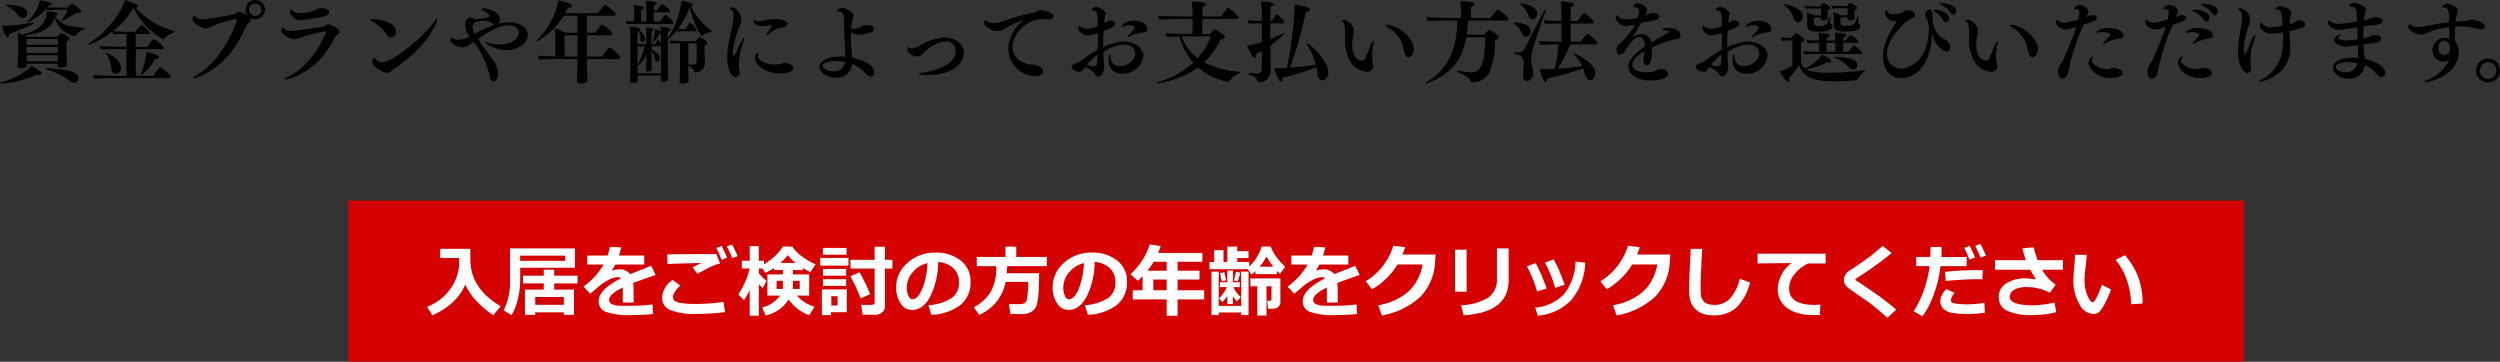
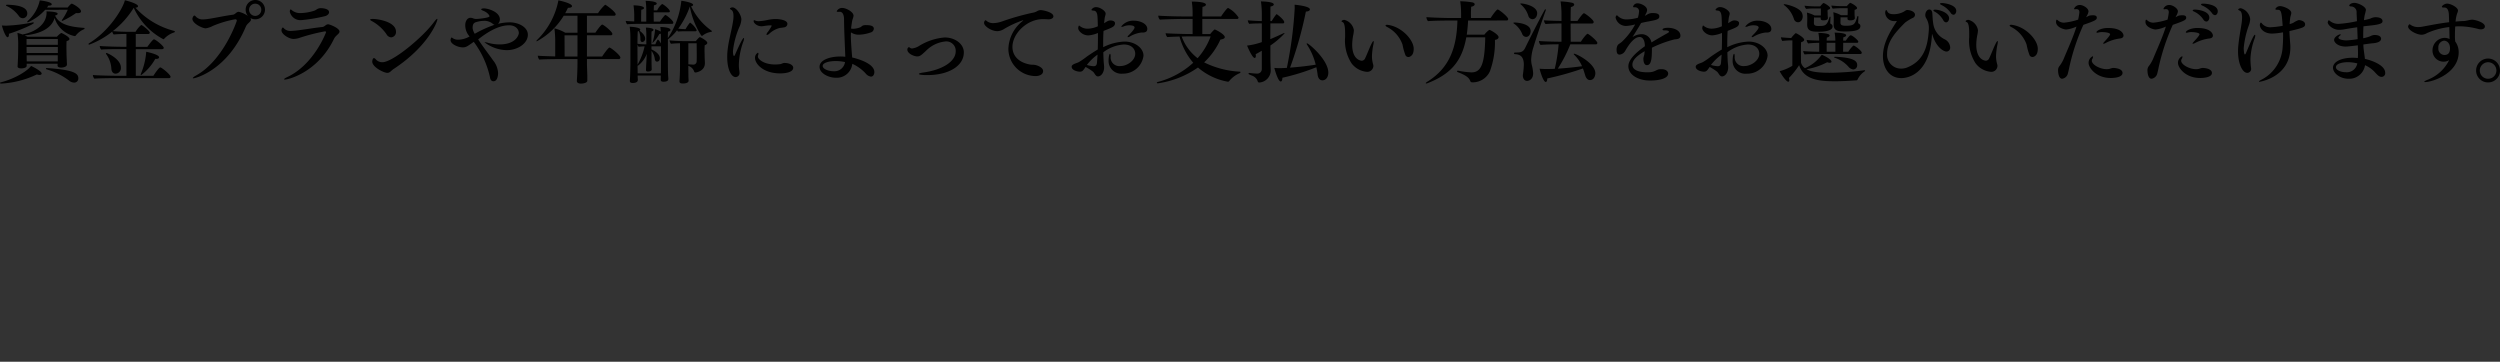
<svg xmlns="http://www.w3.org/2000/svg" width="447.392" height="64.73" viewBox="0 0 447.392 64.73">
  <rect x="0" y="0" width="447.392" height="64.73" fill="#333333" stroke="none" />
  <g id="text-please_select" transform="translate(-595.464 -1347.735)">
    <g id="グループ_11" data-name="グループ 11" transform="translate(597.777 1385.635)">
      <g id="グループ_505" data-name="グループ 505" transform="translate(0 0)">
-         <rect id="長方形_21" data-name="長方形 21" width="339.275" height="28.829" transform="translate(60 -2)" fill="#d50000" />
-         <path id="パス_28303" data-name="パス 28303" d="M7.232-4.771A9.945,9.945,0,0,1,4.987-1.62,13.477,13.477,0,0,1,1.333.731L.39-.793a9.5,9.5,0,0,0,3.938-2.9A8.682,8.682,0,0,0,6.118-8.107V-9.529L2.728-9.543v-1.641H8.121q.007.171.007.369V-9.57a11.3,11.3,0,0,0,.25,2.413A7.99,7.99,0,0,0,9.3-4.908,9.441,9.441,0,0,0,11.02-2.765,14.6,14.6,0,0,0,13.569-.9L12.223.7A16.952,16.952,0,0,1,8.989-2.082,11.5,11.5,0,0,1,7.232-4.771ZM26.852-7.793h-9.8v2.222a14.437,14.437,0,0,1-.475,3.6A7.976,7.976,0,0,1,15.483.7L14.1-.164a11.482,11.482,0,0,0,1.135-5.3v-5.783H26.852Zm-9.8-1.237H25.1v-.923H17.049ZM24.862.185h-5.12V.649H17.9V-3.876h3.363V-4.983H17.555V-6.378h3.712V-7.444H23.14v1.066h4.177v1.395H23.14v1.107h3.541V.636L24.862.649Zm-5.12-1.347h5.12V-2.557h-5.12Zm17.609-.4H35.4l.007-2.687q-2.44,1.2-2.44,2.235T35.321-.984l.759-.007a34.665,34.665,0,0,0,4.648-.226l.1,1.709Q38.9.677,37.058.677A12.272,12.272,0,0,1,32.3.072,1.975,1.975,0,0,1,31.09-1.8q0-2.078,3.972-4.081a.637.637,0,0,0-.533-.226,3.916,3.916,0,0,0-1.6.458,9.925,9.925,0,0,0-2.164,1.511q-.834.738-1.2,1L28.376-4.423a12.646,12.646,0,0,0,3.6-3.937H29.053V-9.98h3.63a11.685,11.685,0,0,0,.431-1.552l2.01.109q-.191.848-.39,1.442h4.512v1.62H34.077Q33.9-8,33.421-7.267a4.184,4.184,0,0,1,1.313-.226,2.3,2.3,0,0,1,2.01.861q.889-.383,3.746-1.5l.8,1.627q-1.347.458-4.02,1.436a8.341,8.341,0,0,1,.068,1.1ZM52.835-8.538a5.491,5.491,0,0,0-1.046.3,10.555,10.555,0,0,0-1.176.543l-1.866,1-.841-1.2q.26-.109,1.586-.738-2.023.021-6.077.164l-.055-1.7q1.941-.068,7.4-.068.848,0,1.408.007ZM53.717.144a41.272,41.272,0,0,1-4.895.328,11.883,11.883,0,0,1-5-.725,2.3,2.3,0,0,1-1.374-2.14,4.056,4.056,0,0,1,1.894-3.22L45.7-4.594q-1.3,1.237-1.3,2.03a1.058,1.058,0,0,0,.082.427.948.948,0,0,0,.4.379,3.433,3.433,0,0,0,1.159.314,15.764,15.764,0,0,0,2.133.13h.5a32.315,32.315,0,0,0,4.751-.369ZM55.959-9.878l-.971.362q-.424-1.046-.95-2.1l.943-.349Q55.5-10.958,55.959-9.878Zm-1.887.287-.978.376q-.52-1.292-.95-2.112l.964-.362Q53.648-10.65,54.072-9.591Zm11,7.458A6.115,6.115,0,0,1,60.956.731L60.368-.711A5.224,5.224,0,0,0,63.533-2.8H61.291V-6.6H64.06v-.772H62.467v-.369q-.533.355-1.552.9l-.472-.813h-.677v.861a8.781,8.781,0,0,0,1.354,1.34l-.643,1.3a4.851,4.851,0,0,1-.711-.7V.786H58.126V-3.787a12.335,12.335,0,0,1-1.032,1.8l-1-1.025a13.656,13.656,0,0,0,1.23-2.287,10.993,10.993,0,0,0,.779-2.362H56.711V-9.044h1.415v-2.618h1.641v2.618h.923V-8.4A12.333,12.333,0,0,0,62.545-9.8a6.82,6.82,0,0,0,1.494-1.791h1.709a6.964,6.964,0,0,0,1.788,1.815,10.963,10.963,0,0,0,2.382,1.364l-.937,1.422q-.731-.369-1.347-.752v.362H65.857V-6.6H68.77V-2.8H66.582A6.849,6.849,0,0,0,69.733-.807L68.77.7A7.749,7.749,0,0,1,65.071-2.133ZM63.608-8.647h2.734a8.958,8.958,0,0,1-1.436-1.4A7.349,7.349,0,0,1,63.608-8.647Zm.451,3.192H62.932V-4H64.06ZM67.074-4V-5.455H65.857V-4ZM82.332-.766a1.263,1.263,0,0,1-.5.947A1.671,1.671,0,0,1,80.7.622H78.319L78.08-1.148h1.914a.521.521,0,0,0,.325-.12.352.352,0,0,0,.154-.284V-7.643H76.159V-9.208h4.313v-2.338h1.859v2.338h1.333v1.565H82.332Zm-6.87-9.352H71.217v-1.217h4.245ZM75.8-8.176H70.745V-9.543H75.8Zm-.41,1.8H71.23v-1.2h4.156Zm4.3,3.315-1.709.752a32.655,32.655,0,0,0-1.832-3.944l1.613-.731A30.479,30.479,0,0,1,79.687-3.062Zm-4.3-1.483H71.23v-1.2h4.156ZM75.5.171h-2.83V.677H71.039V-3.917H75.5Zm-1.654-1.2V-2.7H72.728v1.668ZM90.624.629,90.118-1.08A8.953,8.953,0,0,0,94.2-2.331a3.227,3.227,0,0,0,1.367-2.837A3.365,3.365,0,0,0,94.582-7.7a4.375,4.375,0,0,0-2.728-1.118,14.118,14.118,0,0,1-1.432,6.2Q89.134-.239,87.179-.239a2.372,2.372,0,0,1-2.058-1.2,4.895,4.895,0,0,1-.786-2.745v-.171a5.642,5.642,0,0,1,1.9-4.187,7.184,7.184,0,0,1,4.8-1.958h.28a7.122,7.122,0,0,1,4.549,1.4,4.6,4.6,0,0,1,1.781,3.818,5.1,5.1,0,0,1-1.794,4.143A9.132,9.132,0,0,1,90.624.629Zm-.69-9.249a4.851,4.851,0,0,0-2.615,1.613,4.138,4.138,0,0,0-1.077,2.762,3.779,3.779,0,0,0,.267,1.436q.267.656.745.656.964,0,1.75-1.873A13.788,13.788,0,0,0,89.934-8.62Zm14.26.547q-.021.766-.068,1.258h5.79q0,2.393-.13,3.849a8.076,8.076,0,0,1-.373,2.061,2.078,2.078,0,0,1-.9,1,2.97,2.97,0,0,1-1.565.4h-2.16l-.28-1.777h2.119a1.089,1.089,0,0,0,1.128-1.039,16.652,16.652,0,0,0,.2-2.939h-4.026a8.356,8.356,0,0,1-1.658,3.585A8.877,8.877,0,0,1,99.2.663l-.964-1.4a7.5,7.5,0,0,0,2.98-2.69,8.5,8.5,0,0,0,1.025-4.337l.007-.308H98.759V-9.728h5.134v-1.846h1.935v1.846H111.3v1.654Zm14.431,8.7-.506-1.709A8.953,8.953,0,0,0,122.2-2.331a3.227,3.227,0,0,0,1.367-2.837,3.365,3.365,0,0,0-.984-2.533,4.375,4.375,0,0,0-2.728-1.118,14.118,14.118,0,0,1-1.432,6.2q-1.289,2.375-3.244,2.375a2.372,2.372,0,0,1-2.058-1.2,4.895,4.895,0,0,1-.786-2.745v-.171a5.642,5.642,0,0,1,1.9-4.187,7.184,7.184,0,0,1,4.8-1.958h.28a7.122,7.122,0,0,1,4.549,1.4,4.6,4.6,0,0,1,1.781,3.818,5.1,5.1,0,0,1-1.794,4.143A9.132,9.132,0,0,1,118.624.629Zm-.69-9.249a4.851,4.851,0,0,0-2.615,1.613,4.138,4.138,0,0,0-1.077,2.762,3.779,3.779,0,0,0,.267,1.436q.267.656.745.656.964,0,1.75-1.873A13.788,13.788,0,0,0,117.934-8.62Zm21.52,6.494H134.7V.8h-1.962V-2.126H126.67V-3.76h1.764v-2.5q-.4.417-.854.807l-1.312-1.189a12.035,12.035,0,0,0,2.1-2.468A10.688,10.688,0,0,0,129.7-11.97l1.955.294q-.205.7-.424,1.237h7.9v1.579H134.7v1.6h3.917v1.579H134.7V-3.76h4.758Zm-9.03-6.733a14.9,14.9,0,0,1-1.114,1.6h3.425v-1.6Zm-.068,5.1h2.379V-5.681h-2.379Zm10.89-5.072v-2.112h1.668v2.112h.684v-2.741h1.777v.813h2.017v1.244h-2.017v.684h2.146v.82a8.319,8.319,0,0,0,2.222-3.575h1.627a6.89,6.89,0,0,0,1.282,2.194,9.625,9.625,0,0,0,1.309,1.415l-.923,1.285a7.071,7.071,0,0,1-.561-.533v.581h-3.862v-.533q-.273.26-.7.629l-.649-.978H140.4V-8.832Zm8.135.854h2.447A13.151,13.151,0,0,1,150.6-9.81,8.893,8.893,0,0,1,149.379-7.978ZM143.6-2.748a6.92,6.92,0,0,1-.9,1.114l-.574-.677a7.207,7.207,0,0,0,1.388-2.01H142.27V-5.2H143.6V-7.294h1.012L144.6-5.2h1.224v.882h-1.162a6.279,6.279,0,0,0,1.347,1.8l-.711.752a7.535,7.535,0,0,1-.7-.964v1.442h-1Zm2.481,2.96h-4.02V.677h-1.3V-7.1h1.3V-.964h4.02V-7.1h1.313V.677h-1.312Zm-.144-7.123L145.5-5.387l-.718-.109.369-1.545ZM143.391-5.53l-.786.171-.308-1.47L143.069-7ZM150.609.759h-1.647V-4.478h-1.237v-1.4h5.366v4.245a1.064,1.064,0,0,1-.386.844,1.365,1.365,0,0,1-.919.332H150.9l-.191-1.429h.485q.308,0,.308-.321v-2.27h-.9Zm12.742-2.324H161.4l.007-2.687q-2.44,1.2-2.44,2.235t2.352,1.032l.759-.007a34.665,34.665,0,0,0,4.648-.226l.1,1.709q-1.921.185-3.767.185a12.272,12.272,0,0,1-4.758-.6,1.975,1.975,0,0,1-1.21-1.87q0-2.078,3.972-4.081a.637.637,0,0,0-.533-.226,3.916,3.916,0,0,0-1.6.458,9.925,9.925,0,0,0-2.164,1.511q-.834.738-1.2,1l-1.189-1.285a12.646,12.646,0,0,0,3.6-3.937h-2.919V-9.98h3.63a11.685,11.685,0,0,0,.431-1.552l2.01.109q-.191.848-.39,1.442h4.512v1.62h-5.168q-.178.355-.656,1.094a4.184,4.184,0,0,1,1.313-.226,2.3,2.3,0,0,1,2.01.861q.889-.383,3.746-1.5l.8,1.627q-1.347.458-4.02,1.436a8.341,8.341,0,0,1,.068,1.1Zm17.527-8.586-.1,1.306a9.546,9.546,0,0,1-2.584,6.2A13.6,13.6,0,0,1,171.261.745L170.6-1.08A11.061,11.061,0,0,0,175.9-3.432a8.428,8.428,0,0,0,2.628-4.942H174.07A13.212,13.212,0,0,1,169.5-3.931l-1.135-1.442a11.262,11.262,0,0,0,4.929-6.344l2.126.239q-.26.779-.479,1.326Zm13.063,4.58q0,5.8-8.066,6.289l-.444-1.812a9.692,9.692,0,0,0,4.956-1.415,3.941,3.941,0,0,0,1.456-3.329v-5.414h2.1Zm-7.52,2.058h-2.071V-11.02h2.071Zm17.555-1.244-1.7.588A23.683,23.683,0,0,0,200.437-8.7l1.538-.6q.649,1.169.909,1.757T203.978-4.758Zm3.685-3.951a11.215,11.215,0,0,1-2.451,6.638A9.375,9.375,0,0,1,199.165.786L198.7-.643A8.112,8.112,0,0,0,203.882-3.1a9.849,9.849,0,0,0,2.03-5.787Zm-6.9,4.621-1.723.547a23.335,23.335,0,0,0-1.818-4.491l1.559-.6q.4.745.769,1.535T200.758-4.088Zm22.121-6.063-.1,1.306a9.546,9.546,0,0,1-2.584,6.2A13.6,13.6,0,0,1,213.261.745L212.6-1.08A11.061,11.061,0,0,0,217.9-3.432a8.428,8.428,0,0,0,2.628-4.942H216.07A13.212,13.212,0,0,1,211.5-3.931l-1.135-1.442a11.262,11.262,0,0,0,4.929-6.344l2.126.239q-.26.779-.479,1.326Zm14.253,5a9.231,9.231,0,0,1-2.461,4.5,5.9,5.9,0,0,1-4.04,1.381,5.706,5.706,0,0,1-1.866-.277,3.623,3.623,0,0,1-1.306-.749,3.543,3.543,0,0,1-.779-1.029,3.782,3.782,0,0,1-.355-1.183,16.436,16.436,0,0,1-.082-1.938q0-1.436.294-6.727h2.044q-.28,4.724-.28,6.569a13.512,13.512,0,0,0,.079,1.907,1.931,1.931,0,0,0,.352.776,1.728,1.728,0,0,0,.79.574,3.476,3.476,0,0,0,1.261.2,3.713,3.713,0,0,0,2.762-1.128A7.992,7.992,0,0,0,235.3-5.838Zm12.6,3.958-.1,1.846q-.745.021-.991.021a8.907,8.907,0,0,1-3.931-.708A4.777,4.777,0,0,1,242.7-1.74a4.3,4.3,0,0,1-.608-2.28,6.045,6.045,0,0,1,2.468-4.607l-6.077.062v-1.75h12.188v1.764h-3.138a6.71,6.71,0,0,0-2.44,1.921,4.045,4.045,0,0,0-.957,2.529q0,2.953,4.491,2.953Q249.143-1.148,249.73-1.189ZM263.3-.28l-1.559,1.442L259.766-.506q-.9-.766-1.736-1.36l-1.572-1.073q-1.511-1.039-1.873-1.354a1.891,1.891,0,0,1-.506-.636,1.758,1.758,0,0,1-.144-.725,1.991,1.991,0,0,1,1.046-1.641q.369-.239,1.641-1.1t2.041-1.459q.769-.6,2.225-1.839l1.613,1.271a60.1,60.1,0,0,1-5.3,3.862q-.253.157-.718.465a5.645,5.645,0,0,0-.479.332.167.167,0,0,0-.014.079q0,.075.034.1l1.237.827Q259.6-3.192,260.812-2.3T263.3-.28ZM271.4-11.5q.021.253.021.875,0,.465-.027.909h4.519V-8.08h-4.7a19.382,19.382,0,0,1-1.135,4.895A14.994,14.994,0,0,1,267.989.909L266.4-.027a15.048,15.048,0,0,0,1.832-3.715,20.223,20.223,0,0,0,1.039-4.337h-2.393V-9.721h2.509q.055-1.1.055-1.784Zm7.41,4.156-.1,1.627q-.39-.021-.813-.021-2.317,0-5.742.314l-.123-1.627a51.648,51.648,0,0,1,5.694-.314Q278.387-7.369,278.811-7.349Zm.362,7.6a20.929,20.929,0,0,1-3.24.226,16.73,16.73,0,0,1-2.471-.161,3,3,0,0,1-1.671-.742,1.838,1.838,0,0,1-.608-1.374A3.181,3.181,0,0,1,272.3-3.972l1.456.684a2.4,2.4,0,0,0-.677,1.326.451.451,0,0,0,.246.4,2.775,2.775,0,0,0,.991.236,14.949,14.949,0,0,0,1.688.085,17.628,17.628,0,0,0,3.069-.267Zm.185-10.22-.984.362q-.479-1.189-.937-2.1l.937-.349Q278.934-10.979,279.357-9.967Zm-1.948.355-1,.376q-.567-1.408-.93-2.1l.971-.376A21.075,21.075,0,0,1,277.409-9.611ZM291.942.157a16.331,16.331,0,0,1-4.218.513,9.782,9.782,0,0,1-4.7-.817,2.619,2.619,0,0,1-1.374-2.389,2.784,2.784,0,0,1,1.374-2.475,6.3,6.3,0,0,1,3.466-.882,14.935,14.935,0,0,1,1.853.2q-.52-.793-1.06-1.743h-6.31v-1.7h5.53a18.2,18.2,0,0,1-.615-2.133l2-.185q.137.6.7,2.317h4.553v1.7H289.42a8.053,8.053,0,0,0,2.427,2.68L290.78-3.315a8.666,8.666,0,0,0-4.211-1.012,4.376,4.376,0,0,0-2.1.451,1.413,1.413,0,0,0-.834,1.3q0,1.5,4.136,1.5a15.846,15.846,0,0,0,2.01-.15,10.348,10.348,0,0,0,1.839-.376Zm9.8-4.074a18.357,18.357,0,0,1-.892,2.123A8.156,8.156,0,0,1,299.8-.065a1.525,1.525,0,0,1-1.2.557,3.013,3.013,0,0,1-2.536-1.822A8.174,8.174,0,0,1,295-5.517q0-.772.15-2.29t.144-2.283h2.092q-.021.69-.205,2.263a19.992,19.992,0,0,0-.178,2.27,6.733,6.733,0,0,0,.53,2.762q.53,1.189.9,1.189.533,0,1.682-3.124Zm5.64,2.529-2.058.13a13.091,13.091,0,0,0-.738-4.266,11.581,11.581,0,0,0-2.01-3.685l1.654-.827A12.465,12.465,0,0,1,307.385-1.388Z" transform="translate(73.728 17.805)" fill="#fff" />
-       </g>
+         </g>
    </g>
    <g id="グループ_5865" data-name="グループ 5865" transform="translate(466.473 1347.354)">
      <path id="パス_28304" data-name="パス 28304" d="M12.592-11.872a10.226,10.226,0,0,1-1.024,1.808.213.213,0,0,0-.048.112.09.09,0,0,0,.1.08,14.845,14.845,0,0,0,2.448-1.408,2.253,2.253,0,0,0,.32.016c.4,0,.576-.128.576-.32,0-.56-1.52-1.376-1.648-1.376-.176,0-.672.592-.736.688H8.88l.24-.336h.144c.3,0,.464-.112.464-.24,0-.464-2.064-.688-2.144-.7a6.855,6.855,0,0,1-2.176,3.7.165.165,0,0,0-.064.128c0,.048.032.1.112.1a8.99,8.99,0,0,0,3.088-2.24ZM12.448-2.1c0-.128-.032-.448-.032-.672-.016-.464-.048-1.008-.048-1.392,0,0-.016-.544-.016-1.088,0-.416.016-.816.032-1.008.368-.1.512-.224.512-.384,0-.384-1.344-1.072-1.472-1.072a3.2,3.2,0,0,0-.768.672H5.376c-.144-.08-.32-.16-.5-.24,2.992-.272,4.88-1.392,5.36-3.12a4.709,4.709,0,0,0,3.6,3.248.242.242,0,0,0,.208-.128,3.637,3.637,0,0,1,1.456-1.1.184.184,0,0,0,.1-.144c0-.048-.032-.1-.128-.1-2.32-.16-4.432-.56-5.152-2.208.32-.064.464-.192.464-.32,0-.4-1.856-.416-2-.416,0,.064.016.144.016.208,0,2.176-2.128,3.5-4.16,3.888-.048.016-.08.016-.1.048a8.086,8.086,0,0,0-.96-.3,14.061,14.061,0,0,1,.144,1.856c0,.224-.016,1.76-.016,1.76,0,.048-.016,1.168-.1,2.368v.016c0,.24.272.352.64.352.048,0,.992,0,.992-.48v-.352h5.536c0,.144-.016.256-.016.288V-1.9c0,.24.24.384.64.384.352,0,1.04-.128,1.04-.56ZM4.56-10.352a.823.823,0,0,0,.784-.864c0-1.136-1.648-1.52-3.616-1.552-.112,0-.192.048-.192.1s.032.08.128.128A5.526,5.526,0,0,1,3.84-10.752.886.886,0,0,0,4.56-10.352ZM2.048-7.568c1.088-.3,4.464-1.664,4.464-1.936,0-.064-.048-.112-.144-.112-.016,0-.032.016-.064.016a29.388,29.388,0,0,1-4.656.576A7.948,7.948,0,0,1,.8-9.056c.144.624.672,2.1,1.024,2.1.144,0,.24-.192.24-.464C2.064-7.472,2.048-7.52,2.048-7.568ZM13.712,1.168a.738.738,0,0,0,.768-.8c0-.928-1.04-1.488-5.6-1.808H8.848c-.1,0-.16.048-.16.112,0,.048.032.1.128.128A12.2,12.2,0,0,1,12.768.768,1.538,1.538,0,0,0,13.712,1.168ZM7.072-.3a1.329,1.329,0,0,0,.448.1c.256,0,.4-.112.4-.256,0-.448-1.728-1.3-1.9-1.36C5.52-1.056,3.344.416.608,1.12c-.112.032-.144.064-.144.112,0,.064.08.112.224.112A16.854,16.854,0,0,0,7.072-.3Zm3.744-5.3h-5.6V-6.64h5.6Zm0,1.472H5.232L5.216-5.2h5.6Zm-.016,1.5H5.248c0-.288-.016-.768-.016-1.1H10.8ZM30.688.368c.176,0,.3-.1.3-.24,0-.384-1.584-1.68-1.84-1.68-.272,0-1.2,1.44-1.232,1.5H24.768V-4.816h4.7c.176,0,.3-.1.3-.24,0-.32-1.456-1.52-1.76-1.52-.176,0-.864.9-1.168,1.344h-2.08v-2.3h2.224a.259.259,0,0,0,.288-.224c0-.32-1.36-1.392-1.536-1.392A4.8,4.8,0,0,0,24.72-7.92H23.536c-.928,0-2.256-.064-2.88-.128A15.785,15.785,0,0,0,24.4-12.224a12.023,12.023,0,0,0,5.3,5.632.2.2,0,0,0,.16-.1,4.144,4.144,0,0,1,1.776-1.12.174.174,0,0,0,.112-.16.1.1,0,0,0-.08-.1A14.225,14.225,0,0,1,24.7-12.24c.32-.016.464-.128.464-.272,0-.4-1.7-.912-2.352-1.056-.288,1.312-2.656,5.408-6.384,7.68a.229.229,0,0,0-.128.16c0,.048.048.1.144.1A14.874,14.874,0,0,0,20.56-7.968a.968.968,0,0,0,.256.528c.592-.064,1.488-.1,2.272-.1v2.3h-.544c-1.248,0-3.632-.08-4.224-.144a.966.966,0,0,0,.256.64c.624-.08,2.72-.08,3.536-.08h.976V-.048h-1.3c-1.248,0-4.112-.064-4.7-.144a1.021,1.021,0,0,0,.272.656c.624-.08,3.232-.1,4.048-.1ZM28.256-3.088c.064,0,.112.016.176.016.336,0,.5-.128.5-.288,0-.128-.112-.512-2.3-.992a12.4,12.4,0,0,1-.944,3.92.358.358,0,0,0-.048.16c0,.064.032.1.08.1A9.419,9.419,0,0,0,28.256-3.088Zm-7.1,2.656A.994.994,0,0,0,22.1-1.52c0-1.5-2.384-2.608-2.576-2.608-.064,0-.1.032-.1.08a.2.2,0,0,0,.064.144A4.942,4.942,0,0,1,20.4-1.232C20.464-.7,20.768-.432,21.152-.432Zm24.1-9.968a1.708,1.708,0,0,0,.9.24,1.721,1.721,0,0,0,1.728-1.728,1.721,1.721,0,0,0-1.728-1.728,1.721,1.721,0,0,0-1.728,1.728,1.712,1.712,0,0,0,.4,1.12,4.929,4.929,0,0,0-1.632-.736c-.464,0-.608.48-1.088.528-1.6.208-3.584.672-4.768.8-.176.016-.336.032-.48.032a1.662,1.662,0,0,1-1.328-.48c-.112-.128-.192-.208-.272-.208-.224,0-.368.48-.368.576,0,.864,1.808,1.712,2.384,1.712a4.023,4.023,0,0,0,1.28-.432,19,19,0,0,1,3.968-1.184h.064a.231.231,0,0,1,.256.24c0,.08-2.352,7.056-7.28,9.808-.384.208-.592.384-.592.464q0,.048.1.048c.336,0,6.1-1.408,9.392-9.264.256-.592.912-.848.912-1.248A.471.471,0,0,0,45.248-10.4Zm.88-.368a1.106,1.106,0,0,1-1.1-1.1,1.093,1.093,0,0,1,1.1-1.088,1.079,1.079,0,0,1,1.088,1.088A1.093,1.093,0,0,1,46.128-10.768Zm12.544.032c.512-.176.672-.464.672-.7,0-.64-1.168-.72-1.488-.72a1.305,1.305,0,0,0-.288.032c-.4.1-.544.32-.848.416a8.5,8.5,0,0,1-2.464.432,2.288,2.288,0,0,1-1.552-.5c-.112-.1-.176-.144-.24-.144-.144,0-.144.4-.144.416a1.95,1.95,0,0,0,2.08,1.488A28.049,28.049,0,0,0,58.672-10.736Zm1.6,4c.24-.512.944-.832.944-1.232,0-.624-1.776-1.3-2.032-1.3-.416,0-.624.432-1.008.48-1.44.144-3.744.544-4.9.656-.224.016-.48.048-.736.048a1.587,1.587,0,0,1-1.216-.4c-.112-.128-.192-.208-.256-.208-.08,0-.24.24-.24.512,0,.7,1.36,1.536,2.16,1.536a3.976,3.976,0,0,0,.912-.144A34.552,34.552,0,0,1,58.576-8h.064c.128,0,.176.064.176.144,0,.016-2.128,5.776-6.944,8.032C51.488.352,51.3.5,51.3.56c0,.048.048.064.144.064C52.1.624,57.392-.7,60.272-6.736ZM70.9-1.264c6.192-4.064,7.84-8.464,7.84-8.9,0-.048-.016-.08-.048-.08-.08,0-.3.224-.608.64C76.032-6.848,70.72-2.48,68.9-2.48a1.536,1.536,0,0,1-1.152-.48c-.144-.176-.272-.256-.368-.256-.24,0-.3.512-.3.624,0,.992,2.08,2.016,2.688,2.016C70.272-.576,70.448-.976,70.9-1.264ZM70.48-6.928a.946.946,0,0,0,.848-1.024c0-1.744-3.136-2.272-4.16-2.272-.3,0-.464.048-.464.128,0,.064.112.16.336.272a7.584,7.584,0,0,1,2.592,2.336A1.028,1.028,0,0,0,70.48-6.928Zm14.768.8A16.505,16.505,0,0,1,88.176.336c.08.416.32.592.592.592.72,0,.832-1.024.832-1.488a3.936,3.936,0,0,0-.912-2.272c-.5-.736-1.76-2.368-2.656-3.728,1.3-1.024,3.44-2.528,5.536-2.528,1.152,0,1.744.7,1.744,1.392,0,.272-.448,2.032-3.472,2.032a8.13,8.13,0,0,1-1.984-.272,3,3,0,0,0-.624-.128c-.032,0-.064,0-.064.016A6.754,6.754,0,0,0,91.152-4.64c1.968,0,3.776-1.2,3.776-2.768,0-1.328-1.632-2.208-3.248-2.208a9.011,9.011,0,0,0-2.112.272,1.054,1.054,0,0,0,.352-.8c0-1.344-2.1-1.968-2.864-1.968-.24,0-.48.064-.48.16,0,.064.1.16.352.256.816.32,1.136.832,1.136.992,0,.288-2.048.48-2.288.48a1.421,1.421,0,0,1-.576-.08,1.408,1.408,0,0,0-.528-.128c-.688,0-.944.8-.944,1.232A2.96,2.96,0,0,0,84.5-7.088a4.292,4.292,0,0,1-2.032.576,1.614,1.614,0,0,1-.976-.272c-.1-.064-.16-.112-.208-.112-.112,0-.192.32-.192.448,0,.72,1.312,1.312,2.208,1.312.608,0,.912-.288,1.536-.7C84.976-5.936,85.1-6.032,85.248-6.128Zm3.728-3.056a20.776,20.776,0,0,0-3.552,1.616,2.514,2.514,0,0,1-.384-1.008c.016-.544.064-.864.544-1.056A5.268,5.268,0,0,1,87.3-9.888a2.449,2.449,0,0,1,1.328.512A.7.7,0,0,0,88.976-9.184ZM111.168-3.04a.284.284,0,0,0,.32-.272c0-.416-1.7-1.792-1.952-1.792-.224,0-1.152,1.344-1.312,1.6H105.5V-7.3h4.256c.176,0,.3-.1.3-.24,0-.416-1.6-1.68-1.824-1.68-.208,0-1.088,1.232-1.216,1.456H105.5V-10.8h4.848c.176,0,.3-.1.3-.24,0-.464-1.76-1.728-1.888-1.728a7.466,7.466,0,0,0-1.28,1.52h-5.872c.176-.32.336-.64.5-.976h.144c.368,0,.576-.128.576-.288,0-.544-2.352-1.024-2.432-1.04A13.424,13.424,0,0,1,96.592-6.48c-.1.1-.128.16-.128.208,0,.032.016.048.064.048a12.627,12.627,0,0,0,4.816-4.576h2.464v3.04h-2.192a7.456,7.456,0,0,0-1.936-.784,18.684,18.684,0,0,1,.144,2.08V-3.52c-1.28-.032-2.736-.08-3.12-.128a1.308,1.308,0,0,0,.272.7c.576-.08,3.6-.1,4.32-.1h2.512v.848c0,.288-.016,1.584-.112,3.024V.88c0,.288.272.464.72.464.352,0,1.152-.1,1.152-.528V-.048c-.016-.64-.064-1.728-.064-2.256V-3.04Zm-7.36-.464h-2.3c0-.688-.016-3.056-.016-3.792h2.32Zm16.912-5.84a.215.215,0,0,0,.24-.224c0-.352-1.216-1.36-1.424-1.36-.032,0-.048.016-.08.032a6.678,6.678,0,0,0-.88,1.152h-1.12c0-.32-.016-1.008-.016-1.664H120.1c.144,0,.24-.064.24-.176,0-.384-1.2-1.312-1.392-1.312a3.15,3.15,0,0,0-.88,1.136h-.608c0-.384.016-.7.032-.9.336-.064.5-.192.5-.32,0-.4-1.52-.48-1.984-.48a12.646,12.646,0,0,1,.112,1.648v2.064H115.2c0-1.648.016-1.92.032-2.128.32-.048.48-.176.48-.3,0-.4-1.424-.48-1.776-.48h-.1a13.179,13.179,0,0,1,.128,1.632v1.248c-.64-.032-1.264-.064-1.52-.1a1.088,1.088,0,0,0,.256.608c.512-.064,2.016-.08,2.576-.08Zm-2,9.248c0,.224,0,.48-.016.64V.608c0,.24.08.4.5.4.832,0,.864-.368.864-.48V.5c0-.176-.048-.672-.048-.816-.016-.592-.032-1.3-.032-1.92V-6.576H120a8.44,8.44,0,0,0,1.632-1.632.932.932,0,0,0,.176.24,10.863,10.863,0,0,1,1.2-.048H124.9a.211.211,0,0,0,.24-.208,3.753,3.753,0,0,0-1.152-1.328.1.1,0,0,0-.1.048,7.791,7.791,0,0,0-.736,1.1h-.128c-.288,0-.736-.032-1.184-.08a15.379,15.379,0,0,0,2.08-3.968,14.292,14.292,0,0,0,2.032,5.184.2.2,0,0,0,.144.064.173.173,0,0,0,.112-.048,3.246,3.246,0,0,1,1.5-.656c.08-.016.16-.064.16-.112a.127.127,0,0,0-.08-.112,11.311,11.311,0,0,1-3.648-4.352c.224-.048.368-.144.368-.256,0-.416-1.744-.7-2.112-.736a14.85,14.85,0,0,1-2.416,6.688c0-.544.016-.976.032-1.168.3-.048.432-.176.432-.32,0-.208-.352-.464-1.808-.512.032.224.064.528.08.848l-.048-.048a4.153,4.153,0,0,0-.976-.4,9.466,9.466,0,0,1-.432,2.288.407.407,0,0,0-.032.112.042.042,0,0,0,.048.048,6.73,6.73,0,0,0,1.184-1.6.458.458,0,0,0,.272-.064c.016.3.016.592.016.816v.96c-.32-.56-.512-.7-.544-.7-.112,0-.4.688-.464.848h-.7c0-1.024,0-2.032.032-2.3.208-.064.336-.176.336-.3,0-.32-1.072-.4-1.36-.4a10.266,10.266,0,0,1,.08,1.344V-5.68a11.693,11.693,0,0,1-1.584-.1c0-1.04.032-1.952.048-2.208.08-.016.128-.048.192-.064a3.337,3.337,0,0,1,.288,1.424q0,.528.336.528a.574.574,0,0,0,.512-.608c0-.608-.7-1.2-1.008-1.408a.235.235,0,0,0,.128-.208c0-.4-1.552-.5-1.888-.512a14.215,14.215,0,0,1,.128,2.016V-2.16s-.016,2.064-.1,2.944v.1c0,.224.144.352.528.352.1,0,.9,0,.9-.544,0-.176-.032-.56-.032-.7V-.1Zm3.44-1.984c0,.16,0,1.76-.1,2.992V.944c0,.272.192.384.608.384.848,0,1.024-.3,1.024-.5,0-.128-.032-.576-.032-.864,0-.336-.016-1.28-.016-1.792A1.6,1.6,0,0,1,124.7-.784a.22.22,0,0,0,.208.144c.224,0,1.7-.288,1.7-1.664v-.112c-.016-.448-.048-.96-.048-1.52,0,0-.016-.336-.016-.72,0-.3.016-.624.032-.864.32-.112.464-.272.464-.416,0-.368-1.024-.912-1.28-1.024-.016,0-.032-.016-.048-.016-.128,0-.56.5-.72.72h-2.1c-.8,0-2.032-.064-2.608-.128a1.213,1.213,0,0,0,.256.608c.448-.064,1.072-.08,1.616-.1Zm2.976-3.792c0,.352.016,1.616.016,2.048,0,.144,0,1.04-.016,1.184a.59.59,0,0,1-.608.592c-.112,0-.848-.064-.88-.064v-3.76Zm-6.384,3.536c0,.5,0,1.328-.016,1.84h-4.16c0-.448-.016-.944-.016-1.376h.032a.227.227,0,0,0,.1-.032,4.824,4.824,0,0,0,1.52-2.08c-.032.48-.064,1.136-.064,1.232-.016.288-.032.64-.048.864-.016.288-.016.608-.032.752V-1.1c0,.192.1.288.352.288.16,0,.672-.032.672-.4,0-.112-.016-.416-.016-.608-.016-.3-.016-1.072-.016-1.328v-1.36a3.081,3.081,0,0,1,.592,1.488c.048.272.176.432.384.432.48,0,.512-.48.512-.624,0-.72-.928-1.312-1.5-1.568v-.544H118.7c.016,0,.032-.016.048-.016Zm-4.192.272s-.016-1.952-.016-3.632a.8.8,0,0,0,.224.448c.368-.032.7-.064,1.056-.08a11.9,11.9,0,0,1-1.264,3.3ZM140.784-8.72a.654.654,0,0,0,.592-.624c0-.72-1.536-.864-2.048-.864H139.1a7.956,7.956,0,0,0-1.328.176,8.829,8.829,0,0,1-1.536.208,1.581,1.581,0,0,1-.592-.1.63.63,0,0,0-.224-.08c-.08,0-.08.1-.08.208,0,.3.608.88,1.392.88a2.7,2.7,0,0,0,.48-.048,8.319,8.319,0,0,1,1.024-.112c.08,0,.336,0,.336.08a7.74,7.74,0,0,1-.7,1.1.938.938,0,0,0-.24.464.076.076,0,0,0,.08.08.937.937,0,0,0,.448-.256A4.24,4.24,0,0,1,140-8.608C140.176-8.64,140.56-8.672,140.784-8.72ZM142.416-1.5c0-.416-.576-.848-1.584-.848-.272,0-.5.176-.736.208a7.41,7.41,0,0,1-1.04.064c-1.936-.032-2.96-.96-2.96-1.408a.663.663,0,0,1,.048-.256A.88.88,0,0,0,136.192-4c0-.112-.032-.176-.1-.176a1.013,1.013,0,0,0-.512.928c0,1.04,1.456,2.768,4.512,2.768C140.288-.48,142.416-.48,142.416-1.5ZM132.1.176a.712.712,0,0,0,.7-.816,2.388,2.388,0,0,0-.032-.336,6.479,6.479,0,0,1-.08-1.12,12.924,12.924,0,0,1,.816-4.112,1.663,1.663,0,0,0,.112-.5c0-.064-.016-.112-.048-.112-.144,0-.544.672-1.584,3.04-.048.112-.112.176-.16.176-.192,0-.192-.848-.192-.88a14.783,14.783,0,0,1,1.136-4.272,3.759,3.759,0,0,0,.368-1.376c0-.816-.9-2.16-1.584-2.16-.32,0-.464.176-.464.224,0,.08.112.128.256.224.3.176.384.64.384,1.12a6.07,6.07,0,0,1-.1,1.04c-.256,1.616-.768,3.28-.96,5.072a10.411,10.411,0,0,0-.064,1.232C130.608-1.12,131.36.176,132.1.176Zm20.9-2.368a7.368,7.368,0,0,1,2.384,1.728,1.463,1.463,0,0,0,.944.56c.416,0,.608-.432.608-.816,0-1.728-3.76-2.56-3.968-2.608-.016-.16-.24-2.768-.24-3.856,0-.224.016-.432.016-.64a2.475,2.475,0,0,0,1.472.416,6.761,6.761,0,0,0,2.016-.384.746.746,0,0,0,.608-.688c0-.528-.656-.64-1.376-.64a1.507,1.507,0,0,0-.592.08c-.144.064-.336.272-.48.32a3.787,3.787,0,0,1-1.264.256,2.873,2.873,0,0,1-.352-.032c.032-.416.1-.816.16-1.232.08-.48.272-.8.272-1.088,0-.656-1.3-1.376-2.016-1.376a1.051,1.051,0,0,0-.992.592c0,.064.08.112.272.112.048,0,.112-.016.192-.016h.08c.592,0,.768.7.768,1.392.016,2.144.16,4.768.224,6.656a7.893,7.893,0,0,0-.88-.048c-1.9,0-3.728.624-3.728,1.84C147.12-.512,148.7.3,150.08.3A2.8,2.8,0,0,0,152.992-2.192Zm-1.312-.32a1.917,1.917,0,0,1-2.016,1.648c-1.008,0-1.984-.432-1.984-.944,0-.544,1.024-.88,2.352-.88A7.882,7.882,0,0,1,151.68-2.512Zm21.264-1.7c0-1.616-1.664-2.7-3.424-2.7a10.263,10.263,0,0,0-4.64,1.552,3.064,3.064,0,0,1-1.184.416.554.554,0,0,1-.416-.144.245.245,0,0,0-.176-.08c-.1,0-.272.176-.272.432,0,.7,1.168,1.216,1.776,1.216.48,0,.7-.208,1.552-.992a5.645,5.645,0,0,1,3.44-1.68,1.679,1.679,0,0,1,1.888,1.744c0,1.856-2.416,3.36-5.9,3.824-.448.064-.688.16-.688.24,0,.176.944.208,1.488.208C170.32-.176,172.944-1.872,172.944-4.208Zm10.624-5.76q0,.048-.192.192a6.588,6.588,0,0,0-2.464,4.96A4.906,4.906,0,0,0,185.808,0c.48,0,1.328-.192,1.328-.9,0-.64-1.008-1.024-1.488-1.1-.4-.064-.528,0-.928-.08-2.144-.416-3.072-1.7-3.072-3.136,0-2.416,2.624-4.976,5.456-4.976.32,0,.656.016.928.032h.08c.528,0,.864-.224.864-.528,0-.784-2-1.12-2.224-1.12h-.032a1.31,1.31,0,0,0-.656.192,2.489,2.489,0,0,1-.528.224,44.737,44.737,0,0,0-5.76,1.616,5.142,5.142,0,0,1-1.552.3,1.833,1.833,0,0,1-1.1-.32c-.16-.128-.24-.192-.3-.192-.128,0-.256.3-.256.464,0,.608,1.328,1.488,2.4,1.488a2.429,2.429,0,0,0,1.168-.384,17.435,17.435,0,0,1,3.408-1.568A.056.056,0,0,1,183.568-9.968Zm22.208,1.552c0-1.008-1.392-1.488-2.3-1.488A2.7,2.7,0,0,0,201.12-8.88c0,.048.048.064.128.064a.714.714,0,0,0,.32-.08,2.649,2.649,0,0,1,.976-.192c.624,0,.96.144.96.4,0,.288-.752,1.088-1.008,1.328q-.24.24-.24.336c0,.048.032.064.08.064a.969.969,0,0,0,.352-.144,5.46,5.46,0,0,1,2.016-.688h.272C205.472-7.792,205.776-7.984,205.776-8.416Zm-7.744.3C199.648-8.736,200-8.9,200-9.488c0-.288-.384-.464-.8-.464-.272,0-.416.032-.944.368-.064.032-.128.08-.208.128.032-.288.064-.592.1-.88.048-.368.176-.608.176-.848,0-.48-1.008-1.152-1.68-1.152a.925.925,0,0,0-.864.48c0,.08.128.128.4.144.72.048.688.992.72,1.712.016.368.016.736.032,1.088a4.723,4.723,0,0,1-1.776.432,2.233,2.233,0,0,1-1.328-.384c-.16-.112-.208-.176-.256-.176-.08,0-.16.352-.16.448,0,.528.816,1.312,1.808,1.312a5.4,5.4,0,0,0,1.728-.432V-6.9c0,.736-.016,1.44-.032,2.144-.736.432-1.392.88-1.952,1.264a13.826,13.826,0,0,1-1.408.976c-.368.192-.7.24-1.04.448-.192.128-.272.24-.272.4,0,.624,1.024.88,1.456.88.464,0,.576-.176,1.04-.848a9.714,9.714,0,0,1,1.3.832c.32.256.464.864.912.864.544,0,1.1-.672,1.1-1.632,0-.336-.064-.736-.08-1.04-.032-.56-.048-1.1-.064-1.648a6.76,6.76,0,0,1,3.664-1.392c1.36,0,2.048.768,2.048,1.664,0,1.232-1.5,2.192-2.64,2.192a1.559,1.559,0,0,1-1.76-1.712c0-.336-.048-.48-.112-.48-.144,0-.256.64-.256,1.152a2.28,2.28,0,0,0,2.528,2.4A3.671,3.671,0,0,0,205.1-3.648c0-1.36-1.52-2.528-3.376-2.528a9.287,9.287,0,0,0-3.84,1.008v-.688c0-.72.016-1.472.064-2.224ZM196.88-3.84c-.032.464-.064.912-.1,1.376-.032.512-.208.7-.624.7a5.637,5.637,0,0,1-1.184-.224A8.6,8.6,0,0,1,196.88-3.84Zm24.976-6.384a.243.243,0,0,0,.256-.256,5.064,5.064,0,0,0-1.872-1.712c-.208,0-1.088,1.248-1.248,1.52h-3.36c0-.768.016-1.456.032-1.712.416-.08.608-.24.608-.4,0-.368-1.152-.544-2.384-.544h-.144a13.084,13.084,0,0,1,.144,1.968v.688h-1.664c-1.488,0-3.824-.08-4.48-.144v.032a1.084,1.084,0,0,0,.288.688c.832-.08,3.792-.128,3.792-.128h2.064v2.7h-.352c-1.056,0-3.9-.08-4.48-.144a1.226,1.226,0,0,0,.3.688c.288-.032,1.264-.064,2.192-.1A11.9,11.9,0,0,0,214-2.384a14.935,14.935,0,0,1-6.352,3.44c-.112.032-.16.08-.16.128,0,.064.08.112.192.112a16.554,16.554,0,0,0,7.168-2.832,11.165,11.165,0,0,0,5.344,2.544.291.291,0,0,0,.256-.128,4.775,4.775,0,0,1,1.888-1.408.167.167,0,0,0,.112-.16.09.09,0,0,0-.08-.1,16.176,16.176,0,0,1-6.416-1.664,12.947,12.947,0,0,0,2.912-4.08c.56-.08.784-.24.784-.432,0-.448-1.216-1.136-1.7-1.344a.228.228,0,0,0-.1-.032c-.112,0-.688.656-.8.816h-1.424v-2.7ZM217.12-7.1a12.3,12.3,0,0,1-2.336,3.9,8.593,8.593,0,0,1-2.848-3.872c.528-.016,1.008-.032,1.248-.032Zm18.912,5.52c.1.448.176.88.224,1.3.064.576.336,1.04.864,1.04.608,0,1.056-.56,1.056-1.376,0-2.272-3.488-5.248-3.824-5.248-.032,0-.048.032-.048.064a.378.378,0,0,0,.08.208,11.5,11.5,0,0,1,1.536,3.552c-1.376.224-3.072.416-4.592.528a68.009,68.009,0,0,0,2.832-10.032c.48-.016.72-.192.72-.384,0-.176-.176-.576-2.736-.848,0,.192.016.416.016.64a71.174,71.174,0,0,1-1.408,10.672c-.4.016-.784.032-1.12.048-.3,0-.8-.016-1.12-.048.192.752.72,2.432,1.152,2.432.16,0,.288-.224.288-.608V.3A38.547,38.547,0,0,0,236.032-1.584Zm-9.76.32a.8.8,0,0,1-.864.816A12.048,12.048,0,0,1,224.08-.56h-.032c-.1,0-.144.048-.144.112,0,.112.032.128.608.368A1.64,1.64,0,0,1,225.536.928a.274.274,0,0,0,.288.224,2.192,2.192,0,0,0,2.048-2.08V-.96c-.016-.528-.064-1.568-.064-2.272v-2.24a14.279,14.279,0,0,0,2.544-2.176c0-.032-.016-.048-.064-.048a.486.486,0,0,0-.176.048c-.592.288-1.5.7-2.32,1.04,0-.912.016-1.9.016-2.816h2.224c.16,0,.256-.08.256-.224,0-.432-1.264-1.424-1.36-1.424a.088.088,0,0,0-.08.048,9.057,9.057,0,0,0-.8,1.184h-.24c0-1.2,0-2.208.016-2.608.416-.064.592-.224.592-.368,0-.528-2.16-.544-2.3-.544a16.289,16.289,0,0,1,.16,2.352V-9.84c-.8-.016-2.016-.08-2.512-.144a1.263,1.263,0,0,0,.256.64c.512-.064,1.5-.08,2.048-.08h.208V-6.08a12.433,12.433,0,0,1-2.64.624c.048.128.912,2.208,1.36,2.208.128,0,.208-.128.208-.368a1.091,1.091,0,0,0-.032-.3c.368-.192.768-.416,1.1-.624Zm26.72-2.352c.144-.112.464-.4.464-1.28,0-1.536-2.064-3.872-4.512-4.256a1.848,1.848,0,0,0-.256-.032c-.176,0-.272.064-.272.128,0,.08.112.192.32.288a5.633,5.633,0,0,1,2.72,3.136,10.64,10.64,0,0,0,.528,1.9.6.6,0,0,0,.512.32A.787.787,0,0,0,252.992-3.616Zm-6.752,1.84a1.218,1.218,0,0,0-.048-.336,5.269,5.269,0,0,1-.208-1.472,12.243,12.243,0,0,1,.272-2.144,2.379,2.379,0,0,0,.048-.4q0-.144-.048-.144c-.064,0-.176.144-.32.432-.384.736-.784,1.856-1.168,2.64a.672.672,0,0,1-.608.448c-.144,0-1.712-.144-1.712-2.864a9.848,9.848,0,0,1,.16-1.6,5.662,5.662,0,0,0,.144-.992,2.285,2.285,0,0,0-1.712-1.856c-.208,0-.5.128-.5.24,0,.064.064.112.208.176.32.128.432.928.432,1.936v.768A7.467,7.467,0,0,0,242.32-2.3a3.836,3.836,0,0,0,2.72,1.536A1.094,1.094,0,0,0,246.24-1.776Zm23.84-8.176a.262.262,0,0,0,.288-.256c0-.384-1.632-1.712-1.888-1.712-.224,0-1.056,1.2-1.248,1.52h-3.52a19.075,19.075,0,0,1,.032-2.016c.416-.064.624-.256.624-.432,0-.16-.144-.288-.448-.352a14.626,14.626,0,0,0-2.144-.192,13.8,13.8,0,0,1,.16,2.1v.9H260.32c-1.5,0-3.936-.1-4.592-.16a1.174,1.174,0,0,0,.288.72c.848-.1,3.6-.112,3.888-.112h1.376c-.128,4.768-1.344,8.464-5.456,10.992-.144.1-.208.16-.208.208s.032.064.1.064a.626.626,0,0,0,.208-.048c4.192-1.632,6.192-3.984,6.944-8.208h3.392c-.1,4.672-.672,6.272-2.48,6.272a15.663,15.663,0,0,1-2.352-.3h-.08c-.1,0-.144.032-.144.08,0,.064.064.144.176.192,1.328.512,1.968.928,2.192,1.568a.363.363,0,0,0,.4.24,3.386,3.386,0,0,0,3.12-1.968,15.211,15.211,0,0,0,.9-5.632c.448-.048.656-.272.656-.48,0-.48-1.472-1.3-1.616-1.3s-.656.48-.928.848h-3.152c.112-.784.192-1.616.24-2.528ZM286.048-5.68a.248.248,0,0,0,.272-.256c0-.352-1.552-1.632-1.744-1.632s-.976,1.024-1.2,1.424h-1.824c0-.512-.016-1.9-.016-3.264h3.84a.265.265,0,0,0,.288-.272c0-.4-1.552-1.568-1.744-1.568s-.928,1.024-1.152,1.376h-1.232c0-1.168.016-2.208.048-2.48.416-.1.592-.272.592-.448,0-.128-.128-.256-.368-.32a11.6,11.6,0,0,0-2.064-.24,17.048,17.048,0,0,1,.16,2.32v1.168c-.9,0-2.48-.048-3.12-.112a.984.984,0,0,0,.272.672c.848-.08,2.128-.1,2.528-.1h.32v3.264h-.048c-1.456,0-3.312-.064-3.984-.128a1.091,1.091,0,0,0,.288.7c.816-.08,2.336-.112,3.232-.112A29.893,29.893,0,0,1,278.7-1.3c-.592.032-1.136.032-1.616.032-.256,0-.752-.016-1.1-.048.112.512.672,2.368,1.1,2.368.16,0,.272-.208.272-.624a54.657,54.657,0,0,0,6.384-1.792c.176.464.3.9.416,1.264.144.464.432.816.832.816.912,0,.976-1.1.976-1.2,0-1.808-3.408-3.52-3.792-3.52-.048,0-.08.016-.08.048,0,.048.048.112.128.192a6.092,6.092,0,0,1,1.36,2c-1.312.176-2.912.352-4.336.432a25.087,25.087,0,0,0,2.24-4.352Zm-11.344-4.5c.56,0,.848-.576.848-1.056,0-1.328-2.4-1.76-2.9-1.76-.08,0-.112.016-.112.048a.233.233,0,0,0,.08.128,4.239,4.239,0,0,1,1.344,2.016A.823.823,0,0,0,274.7-10.176Zm-1.12,3.168c.512,0,.8-.56.8-1.04,0-1.424-2.656-1.536-2.88-1.536-.128,0-.208.032-.208.08,0,.032.032.08.112.128A4.106,4.106,0,0,1,272.88-7.52.8.8,0,0,0,273.584-7.008Zm.16,7.872c.4,0,1.088-.32,1.088-1.36a7.276,7.276,0,0,0-.256-1.536,4.654,4.654,0,0,1-.1-.912,8.361,8.361,0,0,1,.432-2.288c.352-1.232,1.616-4.992,2.16-6.464a.7.7,0,0,0,.032-.16c0-.064-.016-.1-.064-.1-.032,0-.1.048-.16.16-.912,1.616-2.736,5.248-3.472,6.752-.384.816-.912.832-1.792.832-.144,0-.208.08-.208.144a.163.163,0,0,0,.176.144c.752.048,1.584.272,1.584,1.888a13.848,13.848,0,0,1-.16,1.744.985.985,0,0,0-.016.208C272.992.464,273.3.864,273.744.864Zm21.072-6.192c-1.456,1.024-2.944,2.32-2.944,3.568,0,1.552,1.776,2.56,3.84,2.56h.064c1.744,0,3.216-.4,3.216-1.248,0-.336-.336-.784-1.2-.784a2.957,2.957,0,0,0-.368.016c-.512.064-.816.464-1.68.528-.16.016-.336.016-.512.016-.7,0-2.64-.1-2.64-1.36,0-.832.768-1.568,2.192-2.416-.016.208-.032.416-.064.624a3.941,3.941,0,0,0-.16.656v.08c0,.432.112,1.136.624,1.136.768,0,.9-1.088.9-2.864v-.256A20.9,20.9,0,0,1,300.1-6.56c.48-.048,1.088-.064,1.088-.656,0-1.04-1.3-1.424-2.224-1.424-.064,0-.976,0-.976.32,0,.08.1.144.32.144h.144c.688,0,.688.224.688.24,0,.08-.112.176-.24.24-.816.448-2.064,1.168-2.9,1.68A1.777,1.777,0,0,0,294.24-7.5a2.993,2.993,0,0,0-1.632.528c1.04-1.664,1.328-2.128,1.536-2.528.464-.112.928-.208,1.3-.272,1.472-.272,1.968-.384,1.968-.912,0-.16-.032-.592-1.1-.592a1.791,1.791,0,0,0-1.184.336,1.359,1.359,0,0,1-.3.144l.176-.352a1.6,1.6,0,0,0,.224-.656c0-.72-1.152-1.216-1.7-1.216a.806.806,0,0,0-.816.608c0,.064.048.1.16.1h.208a.693.693,0,0,1,.7.784,4.8,4.8,0,0,1-.208,1.088,8.269,8.269,0,0,1-1.968.3,2.2,2.2,0,0,1-1.6-.592c-.1-.1-.144-.144-.192-.144-.064,0-.224.16-.224.432a1.9,1.9,0,0,0,1.9,1.472,7.963,7.963,0,0,0,1.6-.272A12.147,12.147,0,0,1,290.9-6.32c-.416.448-.768.528-.944.8a1.585,1.585,0,0,0-.192.848c0,.752.32.832.56.832a1.319,1.319,0,0,0,.992-.688c1.264-2.208,2.128-2.464,2.576-2.464.592,0,.912.656.928,1.52Zm22.64-3.088c0-1.008-1.392-1.488-2.3-1.488A2.7,2.7,0,0,0,312.8-8.88c0,.048.048.064.128.064a.714.714,0,0,0,.32-.08,2.649,2.649,0,0,1,.976-.192c.624,0,.96.144.96.4,0,.288-.752,1.088-1.008,1.328q-.24.24-.24.336c0,.048.032.064.08.064a.969.969,0,0,0,.352-.144,5.46,5.46,0,0,1,2.016-.688h.272C317.152-7.792,317.456-7.984,317.456-8.416Zm-7.744.3c1.616-.624,1.968-.784,1.968-1.376,0-.288-.384-.464-.8-.464-.272,0-.416.032-.944.368-.064.032-.128.08-.208.128.032-.288.064-.592.1-.88.048-.368.176-.608.176-.848,0-.48-1.008-1.152-1.68-1.152a.925.925,0,0,0-.864.48c0,.08.128.128.4.144.72.048.688.992.72,1.712.016.368.016.736.032,1.088a4.723,4.723,0,0,1-1.776.432,2.233,2.233,0,0,1-1.328-.384c-.16-.112-.208-.176-.256-.176-.08,0-.16.352-.16.448,0,.528.816,1.312,1.808,1.312a5.4,5.4,0,0,0,1.728-.432V-6.9c0,.736-.016,1.44-.032,2.144-.736.432-1.392.88-1.952,1.264a13.824,13.824,0,0,1-1.408.976c-.368.192-.7.24-1.04.448-.192.128-.272.24-.272.4,0,.624,1.024.88,1.456.88.464,0,.576-.176,1.04-.848a9.716,9.716,0,0,1,1.3.832c.32.256.464.864.912.864.544,0,1.1-.672,1.1-1.632,0-.336-.064-.736-.08-1.04-.032-.56-.048-1.1-.064-1.648a6.76,6.76,0,0,1,3.664-1.392c1.36,0,2.048.768,2.048,1.664,0,1.232-1.5,2.192-2.64,2.192A1.559,1.559,0,0,1,310.9-3.5c0-.336-.048-.48-.112-.48-.144,0-.256.64-.256,1.152a2.28,2.28,0,0,0,2.528,2.4,3.671,3.671,0,0,0,3.728-3.216c0-1.36-1.52-2.528-3.376-2.528a9.287,9.287,0,0,0-3.84,1.008v-.688c0-.72.016-1.472.064-2.224ZM308.56-3.84c-.032.464-.064.912-.1,1.376-.032.512-.208.7-.624.7a5.637,5.637,0,0,1-1.184-.224A8.6,8.6,0,0,1,308.56-3.84ZM331.1-10.512c0,.08-.016.144-.016.208v.032c0,.176.112.3.5.3.256,0,.816-.048.816-.4V-10.4a3.443,3.443,0,0,0-.032-.368c-.016-.128-.016-.416-.016-.592v-.208a1.554,1.554,0,0,1,.016-.288c.32-.08.432-.192.432-.32,0-.336-1.1-.928-1.216-.928a.088.088,0,0,0-.08.032,4.556,4.556,0,0,0-.544.56h-.72a17.563,17.563,0,0,1-2.032-.112,1.038,1.038,0,0,0,.24.56,13.869,13.869,0,0,1,1.648-.08h1.024v.784c0,.144-.016.32-.016.464H329.92a5.7,5.7,0,0,0-1.376-.528,8.464,8.464,0,0,1,.08,1.28l-.016.88v.048c0,1.184.912,1.232,2.1,1.232,1.936,0,2.688-.3,2.688-.976a.492.492,0,0,0-.256-.416.208.208,0,0,1-.144-.224v-.064c.016-.256.016-.624.048-.912v-.016c0-.1-.048-.144-.1-.144s-.1.032-.112.112c-.384,1.36-.592,1.616-2.016,1.616-.736,0-.992-.128-.992-.576,0,0,.016-.608.016-.928Zm-4.8.032c0,.064-.016.128-.016.176v.032c0,.176.128.3.48.3.608,0,.816-.192.816-.4V-10.4c0-.1-.032-.24-.032-.368-.016-.128-.016-.4-.016-.576a1.905,1.905,0,0,1-.016-.24,1.269,1.269,0,0,1,.032-.272c.32-.064.432-.192.432-.32,0-.272-1.024-.9-1.184-.9-.112,0-.576.576-.608.608h-.656a18.98,18.98,0,0,1-2.128-.128,1.159,1.159,0,0,0,.288.576,11.816,11.816,0,0,1,1.7-.08h.928v1.248h-1.136a6.98,6.98,0,0,0-1.36-.512,7.75,7.75,0,0,1,.064,1.184l-.016.944v.048c0,1.232,1.008,1.248,2.112,1.248.9,0,2.432-.128,2.432-.928a.489.489,0,0,0-.272-.448A.208.208,0,0,1,328-9.536V-9.6c.016-.208.016-.544.048-.864V-10.5c0-.08-.032-.128-.08-.128s-.1.032-.112.112c-.432,1.5-.768,1.552-1.952,1.552-.64,0-.832-.144-.832-.56,0,0,.016-.624.016-.96Zm7.1,6.528a.223.223,0,0,0,.24-.224c0-.352-1.248-1.28-1.44-1.28a.227.227,0,0,0-.1.032,5.767,5.767,0,0,0-.88,1.072H330.3c0-.336.016-1.008.016-1.6h2.464a.212.212,0,0,0,.24-.208c0-.256-1.072-1.136-1.344-1.136h-.048c-.224.048-.7.736-.832.944h-.48a4.779,4.779,0,0,1,.032-.592c.336-.08.5-.208.5-.352,0-.48-1.968-.48-2.064-.48a8.723,8.723,0,0,1,.128,1.424H327.36a4.091,4.091,0,0,1,.032-.544c.32-.064.5-.224.5-.368,0-.432-1.808-.464-2.016-.464a8.754,8.754,0,0,1,.144,1.376c-.816-.016-1.744-.048-2.24-.112a1.209,1.209,0,0,0,.256.624c.512-.064,1.328-.1,1.984-.112v1.6c-.944-.016-2.288-.048-2.864-.128a1.156,1.156,0,0,0,.256.608c.7-.08,2.1-.08,2.768-.08Zm-1.28,2.768a.732.732,0,0,0,.7-.784c0-.608-.368-1.344-3.936-1.488h-.032c-.112,0-.16.032-.16.08,0,.032.048.08.144.112a5.5,5.5,0,0,1,2.416,1.584A1.323,1.323,0,0,0,332.128-1.184ZM322.24-9.632c.512,0,.832-.528.832-1.072a1.517,1.517,0,0,0-.1-.512c-.384-1.072-2.816-1.648-3.184-1.648-.064,0-.112.016-.112.064,0,.032.032.08.112.128a5.012,5.012,0,0,1,1.728,2.512A.793.793,0,0,0,322.24-9.632ZM321.216-1.84a8.3,8.3,0,0,1-2.272.96c.16.352,1.12,1.888,1.552,1.888.112,0,.176-.1.176-.288a2.365,2.365,0,0,0-.064-.384,15.04,15.04,0,0,0,1.824-2.288c.864,2.7,3.792,2.88,6.432,2.88,1.424,0,2.816-.1,3.776-.16a.26.26,0,0,0,.256-.16,3.587,3.587,0,0,1,1.216-1.424.229.229,0,0,0,.128-.16c0-.032-.048-.064-.128-.064h-.048a48.725,48.725,0,0,1-6.208.448c-2.912,0-3.664-.4-4.1-.64a12.282,12.282,0,0,0,3.7-1.248,1.329,1.329,0,0,0,.448.1c.192,0,.32-.064.32-.192,0-.416-1.2-1.024-1.744-1.248a7.041,7.041,0,0,1-3.008,2.4,1.693,1.693,0,0,1-.7-.992s-.016-1.088-.016-2.1c0-.672,0-1.3.032-1.552.368-.1.544-.256.544-.432,0-.4-1.36-1.184-1.5-1.184-.032,0-.048.016-.08.048a5.216,5.216,0,0,0-.736.816h-.08c-.128,0-1.264-.064-1.76-.128a1.545,1.545,0,0,0,.24.656c.528-.064,1.2-.1,1.424-.1h.384Zm7.7-2.512H327.36v-1.6h1.552Zm21.136-6.624c.272,0,.5-.32.5-.688,0-1.1-2.1-1.408-2.56-1.408-.192,0-.352.048-.352.128,0,.064.08.128.256.224a4.247,4.247,0,0,1,1.648,1.392A.655.655,0,0,0,350.048-10.976Zm-1.312,1.36c.288,0,.528-.336.528-.72,0-1.008-1.728-1.552-2.512-1.552-.192,0-.3.064-.3.128s.08.16.256.24a3.945,3.945,0,0,1,1.5,1.5C348.368-9.728,348.56-9.616,348.736-9.616Zm-7.552-1.92a3.837,3.837,0,0,1-1.84.464c-.5,0-.96-.112-1.136-.5-.064-.128-.128-.24-.192-.24-.144,0-.192.384-.192.5a1.614,1.614,0,0,0,1.728,1.472,1.739,1.739,0,0,0,.288-.016h.032a.056.056,0,0,1,.032.016c0,.032-.016.048-.032.08-1.088,1.7-2.448,3.808-2.448,6.224,0,1.888.992,3.9,3.3,3.9.992,0,5.12-.544,5.472-7.808,0-.032.016-.048.032-.048s.032.016.048.08c.624,2.16,1.936,3.024,2.544,3.024a.674.674,0,0,0,.64-.688,1.71,1.71,0,0,0-.976-1.5A3.673,3.673,0,0,1,346.416-9.5c-.1-.544-.112-1.408-.16-1.824-.048-.432-.288-.592-.528-.592-.416,0-.72.5-.72.992a1.054,1.054,0,0,0,.128.512,3.345,3.345,0,0,1,.512,1.92,2.36,2.36,0,0,1-.016.336c-.192,2.9-.9,5.472-3.968,6.656a2.806,2.806,0,0,1-.992.16A2.474,2.474,0,0,1,338.176-4c0-2.272,1.648-4,3.216-5.568a7.843,7.843,0,0,1,1.456-.88.615.615,0,0,0,.32-.512c0-.624-.96-.864-1.36-.864C341.632-11.824,341.584-11.808,341.184-11.536Zm23.488,7.92c.144-.112.464-.4.464-1.28,0-1.536-2.064-3.872-4.512-4.256a1.848,1.848,0,0,0-.256-.032c-.176,0-.272.064-.272.128,0,.08.112.192.32.288a5.633,5.633,0,0,1,2.72,3.136,10.643,10.643,0,0,0,.528,1.9.6.6,0,0,0,.512.32A.787.787,0,0,0,364.672-3.616Zm-6.752,1.84a1.219,1.219,0,0,0-.048-.336,5.268,5.268,0,0,1-.208-1.472,12.243,12.243,0,0,1,.272-2.144,2.38,2.38,0,0,0,.048-.4q0-.144-.048-.144c-.064,0-.176.144-.32.432-.384.736-.784,1.856-1.168,2.64a.672.672,0,0,1-.608.448c-.144,0-1.712-.144-1.712-2.864a9.85,9.85,0,0,1,.16-1.6,5.661,5.661,0,0,0,.144-.992,2.285,2.285,0,0,0-1.712-1.856c-.208,0-.5.128-.5.24,0,.064.064.112.208.176.32.128.432.928.432,1.936v.768A7.467,7.467,0,0,0,354-2.3a3.836,3.836,0,0,0,2.72,1.536A1.094,1.094,0,0,0,357.92-1.776Zm22.56-5.472c0-.272-.32-1.36-2.784-1.36-1.216,0-2.064.512-2.064.768,0,.048.048.08.144.08a.59.59,0,0,0,.208-.032,2.388,2.388,0,0,1,.688-.08c.368,0,1.408.08,1.408.4,0,.256-1.008,1.3-1.056,1.36-.128.144-.192.224-.192.272,0,.032.032.048.08.048a.745.745,0,0,0,.32-.1,7.49,7.49,0,0,1,2.576-.832C380.3-6.768,380.48-6.992,380.48-7.248Zm-.176,6.7c0-.848-1.488-.912-1.712-.912a2.584,2.584,0,0,0-.576.16,2.192,2.192,0,0,1-.576.064c-1.152,0-2.64-.8-2.64-1.52a.663.663,0,0,1,.1-.32.765.765,0,0,0,.128-.368c0-.064-.016-.1-.064-.1a1.285,1.285,0,0,0-.736,1.184c0,.9,1.376,2.7,3.936,2.7C378.928.352,380.3.192,380.3-.544Zm-8.24-8.32c-.608,1.984-1.6,4.1-2.32,5.856a6.147,6.147,0,0,1-.8,1.312,1.2,1.2,0,0,0-.176.72c0,.064.016,1.456.736,1.456a1.227,1.227,0,0,0,.992-.848c.048-.16.16-.64.208-.864A37.632,37.632,0,0,1,373.3-9.168c2.224-.768,2.4-.912,2.4-1.3,0-.24-.176-.416-.7-.416a3.568,3.568,0,0,0-.624.064,3.811,3.811,0,0,0-.576.288,2.084,2.084,0,0,1,.128-.272,1.953,1.953,0,0,0,.288-.768c0-.56-.944-1.152-1.536-1.152a1.09,1.09,0,0,0-1.056.7c0,.032.032.064.144.064a.918.918,0,0,0,.192-.016h.112c.384,0,.512.24.512.56a10.467,10.467,0,0,1-.224,1.312,11.109,11.109,0,0,1-2.512.544,1.607,1.607,0,0,1-1.136-.432c-.08-.064-.128-.1-.176-.1-.128,0-.128.384-.128.4,0,.944,1.424,1.36,1.808,1.36A5.649,5.649,0,0,0,372.064-8.864ZM396.848-10.9c.272,0,.5-.32.5-.688,0-1.232-2.192-1.376-2.624-1.376-.208,0-.368.048-.368.144,0,.064.08.144.272.224a4.206,4.206,0,0,1,1.7,1.344A.72.72,0,0,0,396.848-10.9ZM395.312-9.76c.288,0,.528-.336.528-.7,0-1.216-2.144-1.44-2.56-1.44-.272,0-.416.064-.416.144s.08.144.272.224a4.015,4.015,0,0,1,1.632,1.408A.7.7,0,0,0,395.312-9.76Zm1.168,2.512c0-.272-.32-1.36-2.784-1.36-1.216,0-2.064.512-2.064.768,0,.048.048.08.144.08a.59.59,0,0,0,.208-.032,2.388,2.388,0,0,1,.688-.08c.368,0,1.408.08,1.408.4,0,.256-1.008,1.3-1.056,1.36-.128.144-.192.224-.192.272,0,.032.032.048.08.048a.745.745,0,0,0,.32-.1,7.49,7.49,0,0,1,2.576-.832C396.3-6.768,396.48-6.992,396.48-7.248Zm-.176,6.7c0-.848-1.488-.912-1.712-.912a2.584,2.584,0,0,0-.576.16,2.192,2.192,0,0,1-.576.064c-1.152,0-2.64-.8-2.64-1.52a.663.663,0,0,1,.1-.32.765.765,0,0,0,.128-.368c0-.064-.016-.1-.064-.1a1.285,1.285,0,0,0-.736,1.184c0,.9,1.376,2.7,3.936,2.7C394.928.352,396.3.192,396.3-.544Zm-8.24-8.32c-.608,1.984-1.6,4.1-2.32,5.856a6.147,6.147,0,0,1-.8,1.312,1.2,1.2,0,0,0-.176.72c0,.064.016,1.456.736,1.456a1.227,1.227,0,0,0,.992-.848c.048-.16.16-.64.208-.864A37.632,37.632,0,0,1,389.3-9.168c2.224-.768,2.4-.912,2.4-1.3,0-.24-.176-.416-.7-.416a3.568,3.568,0,0,0-.624.064,3.811,3.811,0,0,0-.576.288,2.084,2.084,0,0,1,.128-.272,1.953,1.953,0,0,0,.288-.768c0-.56-.944-1.152-1.536-1.152a1.09,1.09,0,0,0-1.056.7c0,.032.032.064.144.064a.918.918,0,0,0,.192-.016h.112c.384,0,.512.24.512.56a10.467,10.467,0,0,1-.224,1.312,11.109,11.109,0,0,1-2.512.544,1.607,1.607,0,0,1-1.136-.432c-.08-.064-.128-.1-.176-.1-.128,0-.128.384-.128.4,0,.944,1.424,1.36,1.808,1.36A5.649,5.649,0,0,0,388.064-8.864Zm22.112.816c2.576-.592,2.8-.736,2.8-1.232,0-.528-.8-.736-1.1-.736-.048,0-.08.016-.112.016a4.5,4.5,0,0,0-.912.48,4.219,4.219,0,0,1-.64.224c.032-.528.08-.992.1-1.1.048-.352.192-.64.192-.9,0-.7-1.52-1.216-1.952-1.216a.927.927,0,0,0-.9.512c0,.1.128.144.4.144.672,0,.72.368.912,2.864a15.355,15.355,0,0,1-2.1.256,1.917,1.917,0,0,1-1.6-.656c-.08-.112-.144-.176-.208-.176-.032,0-.176.144-.176.432,0,.576.656,1.536,2.208,1.536a13.519,13.519,0,0,0,1.936-.224c.016.224.016.464.016.7,0,.656-.032,1.328-.08,1.9A7,7,0,0,1,405.28.592c-.368.176-.56.32-.56.384q0,.048.1.048c.016,0,5.52-.8,5.52-6.176v-.24C410.32-5.84,410.192-7.152,410.176-8.048ZM402.624-.576a.708.708,0,0,0,.7-.736c0-.032-.016-.064-.016-.112a13.894,13.894,0,0,1-.112-1.6,11.736,11.736,0,0,1,.752-3.712,1.722,1.722,0,0,0,.112-.528c0-.08-.016-.128-.064-.128-.224,0-.8,1.392-1.6,3.28-.08.176-.144.24-.192.24-.176,0-.208-.912-.208-1.136a15.82,15.82,0,0,1,.9-4.032,3.875,3.875,0,0,0,.256-1.152,2.3,2.3,0,0,0-1.664-1.952c-.272,0-.48.144-.48.224s.144.16.288.224c.3.144.4.64.4,1.2a7.17,7.17,0,0,1-.08,1.024c-.224,1.52-.416,2.336-.592,4.032q-.048.528-.048,1.008C400.976-2.112,401.808-.576,402.624-.576Zm19.792-2.656a9.012,9.012,0,0,0-.928-.048c-2.32,0-3.52.864-3.52,1.776,0,.944,1.2,1.984,2.816,1.984A2.848,2.848,0,0,0,423.7-1.952a5.392,5.392,0,0,1,1.552,1.04c.368.352.7.832,1.1.992a.814.814,0,0,0,.32.064.654.654,0,0,0,.64-.72c0-1.408-2.5-2.256-3.632-2.5-.064-.72-.208-1.424-.256-2.1a4.656,4.656,0,0,1-.016-.48c.72-.1,1.376-.192,1.792-.224.5-.048,1.376-.208,1.376-.816,0-.1-.032-.656-1.184-.656a1.517,1.517,0,0,0-.656.176,5.918,5.918,0,0,1-1.36.4c0-.672,0-1.408.048-2.128.5-.064.976-.112,1.408-.16,1.936-.208,2-.5,2-.784,0-.368-.368-.688-1.3-.688a2.339,2.339,0,0,0-.9.256,11.15,11.15,0,0,1-1.12.272c.032-.3.08-.624.128-.9a8.148,8.148,0,0,0,.224-.928c0-.576-1.36-1.264-2.08-1.264-.544,0-.9.3-.9.48,0,.1.128.144.3.16a1,1,0,0,1,1.008,1.1c.016.5.048,1.008.064,1.536a21.183,21.183,0,0,1-3.264.48,2.423,2.423,0,0,1-1.552-.5c-.1-.064-.144-.144-.208-.144-.128,0-.208.368-.208.384,0,.432.928,1.328,2.016,1.328A5.045,5.045,0,0,0,420-8.368c.56-.1,1.408-.24,2.3-.368.032.736.064,1.456.08,2.128a17.118,17.118,0,0,1-2.016.224c-.624,0-1.424-.192-1.424-.48,0-.1.08-.224.288-.384.08-.064.128-.128.128-.16,0-.048-.032-.064-.1-.064-.208,0-1.088.448-1.088,1.008,0,.416.64,1.184,2.1,1.184.3,0,1.408-.128,2.144-.224.016.448.032.912.032,1.328,0,.272,0,.512-.016.736Zm-.1.96A1.892,1.892,0,0,1,420.3-.688c-.976,0-1.808-.4-1.808-.9,0-.656,1.2-.9,2.144-.9A7.429,7.429,0,0,1,422.32-2.272Zm16.448-.592A7.163,7.163,0,0,1,434.992.624c-.464.176-.688.32-.688.384,0,.048.048.064.176.064,1.248,0,5.984-1.536,5.984-5.344a3.2,3.2,0,0,0-.624-1.92,9.17,9.17,0,0,1-.048-1.1c0-.48.016-1.04.048-1.584.256-.016.512-.032.752-.032a13.39,13.39,0,0,1,3.376.48,1.7,1.7,0,0,0,.464.064c.464,0,.72-.224.72-.512,0-.752-1.808-1.216-2.256-1.216-.5,0-1.008.224-1.52.24-.5.016-.992.048-1.472.1a6.257,6.257,0,0,1,.288-1.472,1.442,1.442,0,0,0,.144-.512c0-.56-1.312-1.232-1.936-1.232-.464,0-.944.384-.944.56,0,.112.144.144.336.144h.128c.592,0,.752.672.784,1.216.016.4.032.9.048,1.408-1.776.208-3.392.544-4.64.768a4.231,4.231,0,0,1-.88.1,2.3,2.3,0,0,1-1.328-.368c-.1-.064-.16-.128-.224-.128-.128,0-.272.288-.272.4,0,.656,1.552,1.472,2.432,1.472a1.952,1.952,0,0,0,.928-.288,13.5,13.5,0,0,1,4.016-1.088c.016.752.032,1.536.048,2.144a1.972,1.972,0,0,0-.992-.208,2.249,2.249,0,0,0-2.064,2.224,1.978,1.978,0,0,0,2,2.032A1.8,1.8,0,0,0,438.768-2.864Zm-.864-.912a1.119,1.119,0,0,1-1.072-1.264,1.186,1.186,0,0,1,1.008-1.3c.512,0,1.072.448,1.072,1.344C438.912-4.4,438.752-3.776,437.9-3.776Zm9.952,2.784a2.131,2.131,0,0,0-2.128-2.144,2.144,2.144,0,0,0-2.144,2.144,2.131,2.131,0,0,0,2.144,2.128A2.117,2.117,0,0,0,447.856-.992Zm-.64,0A1.482,1.482,0,0,1,445.728.48,1.482,1.482,0,0,1,444.24-.992a1.5,1.5,0,0,1,1.488-1.488A1.5,1.5,0,0,1,447.216-.992Z" transform="translate(128.527 13.996)" />
    </g>
  </g>
</svg>